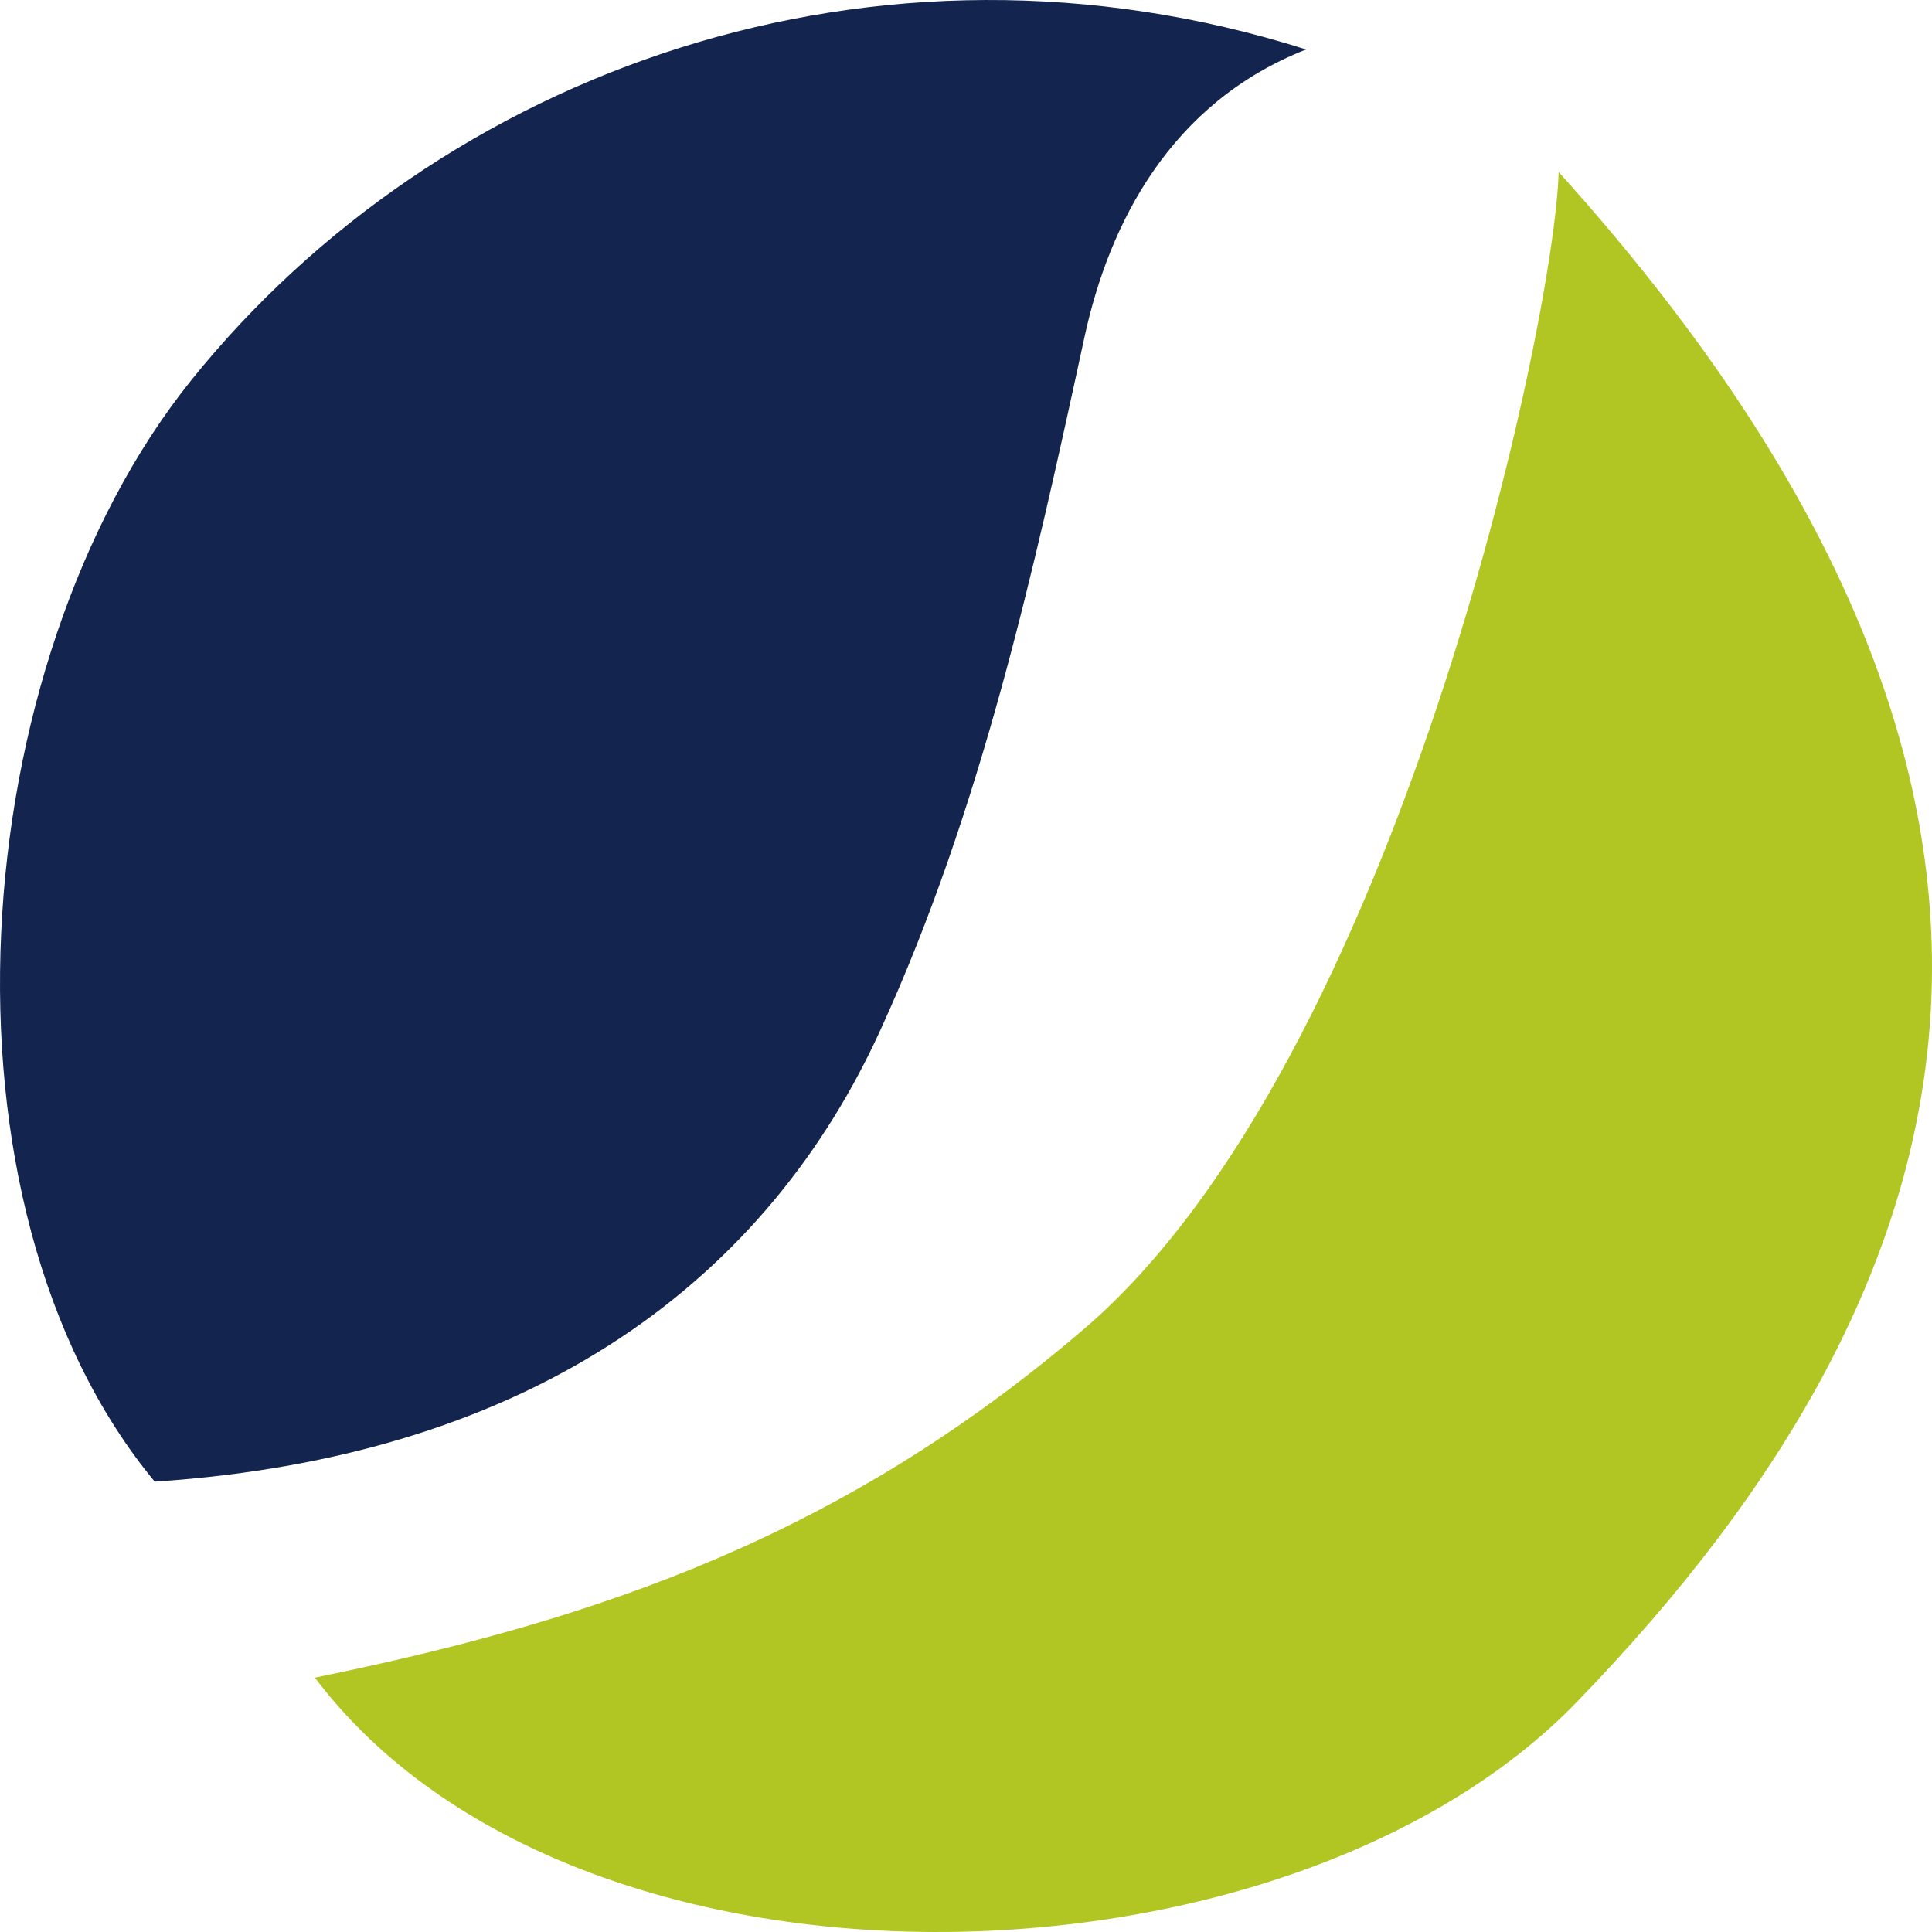
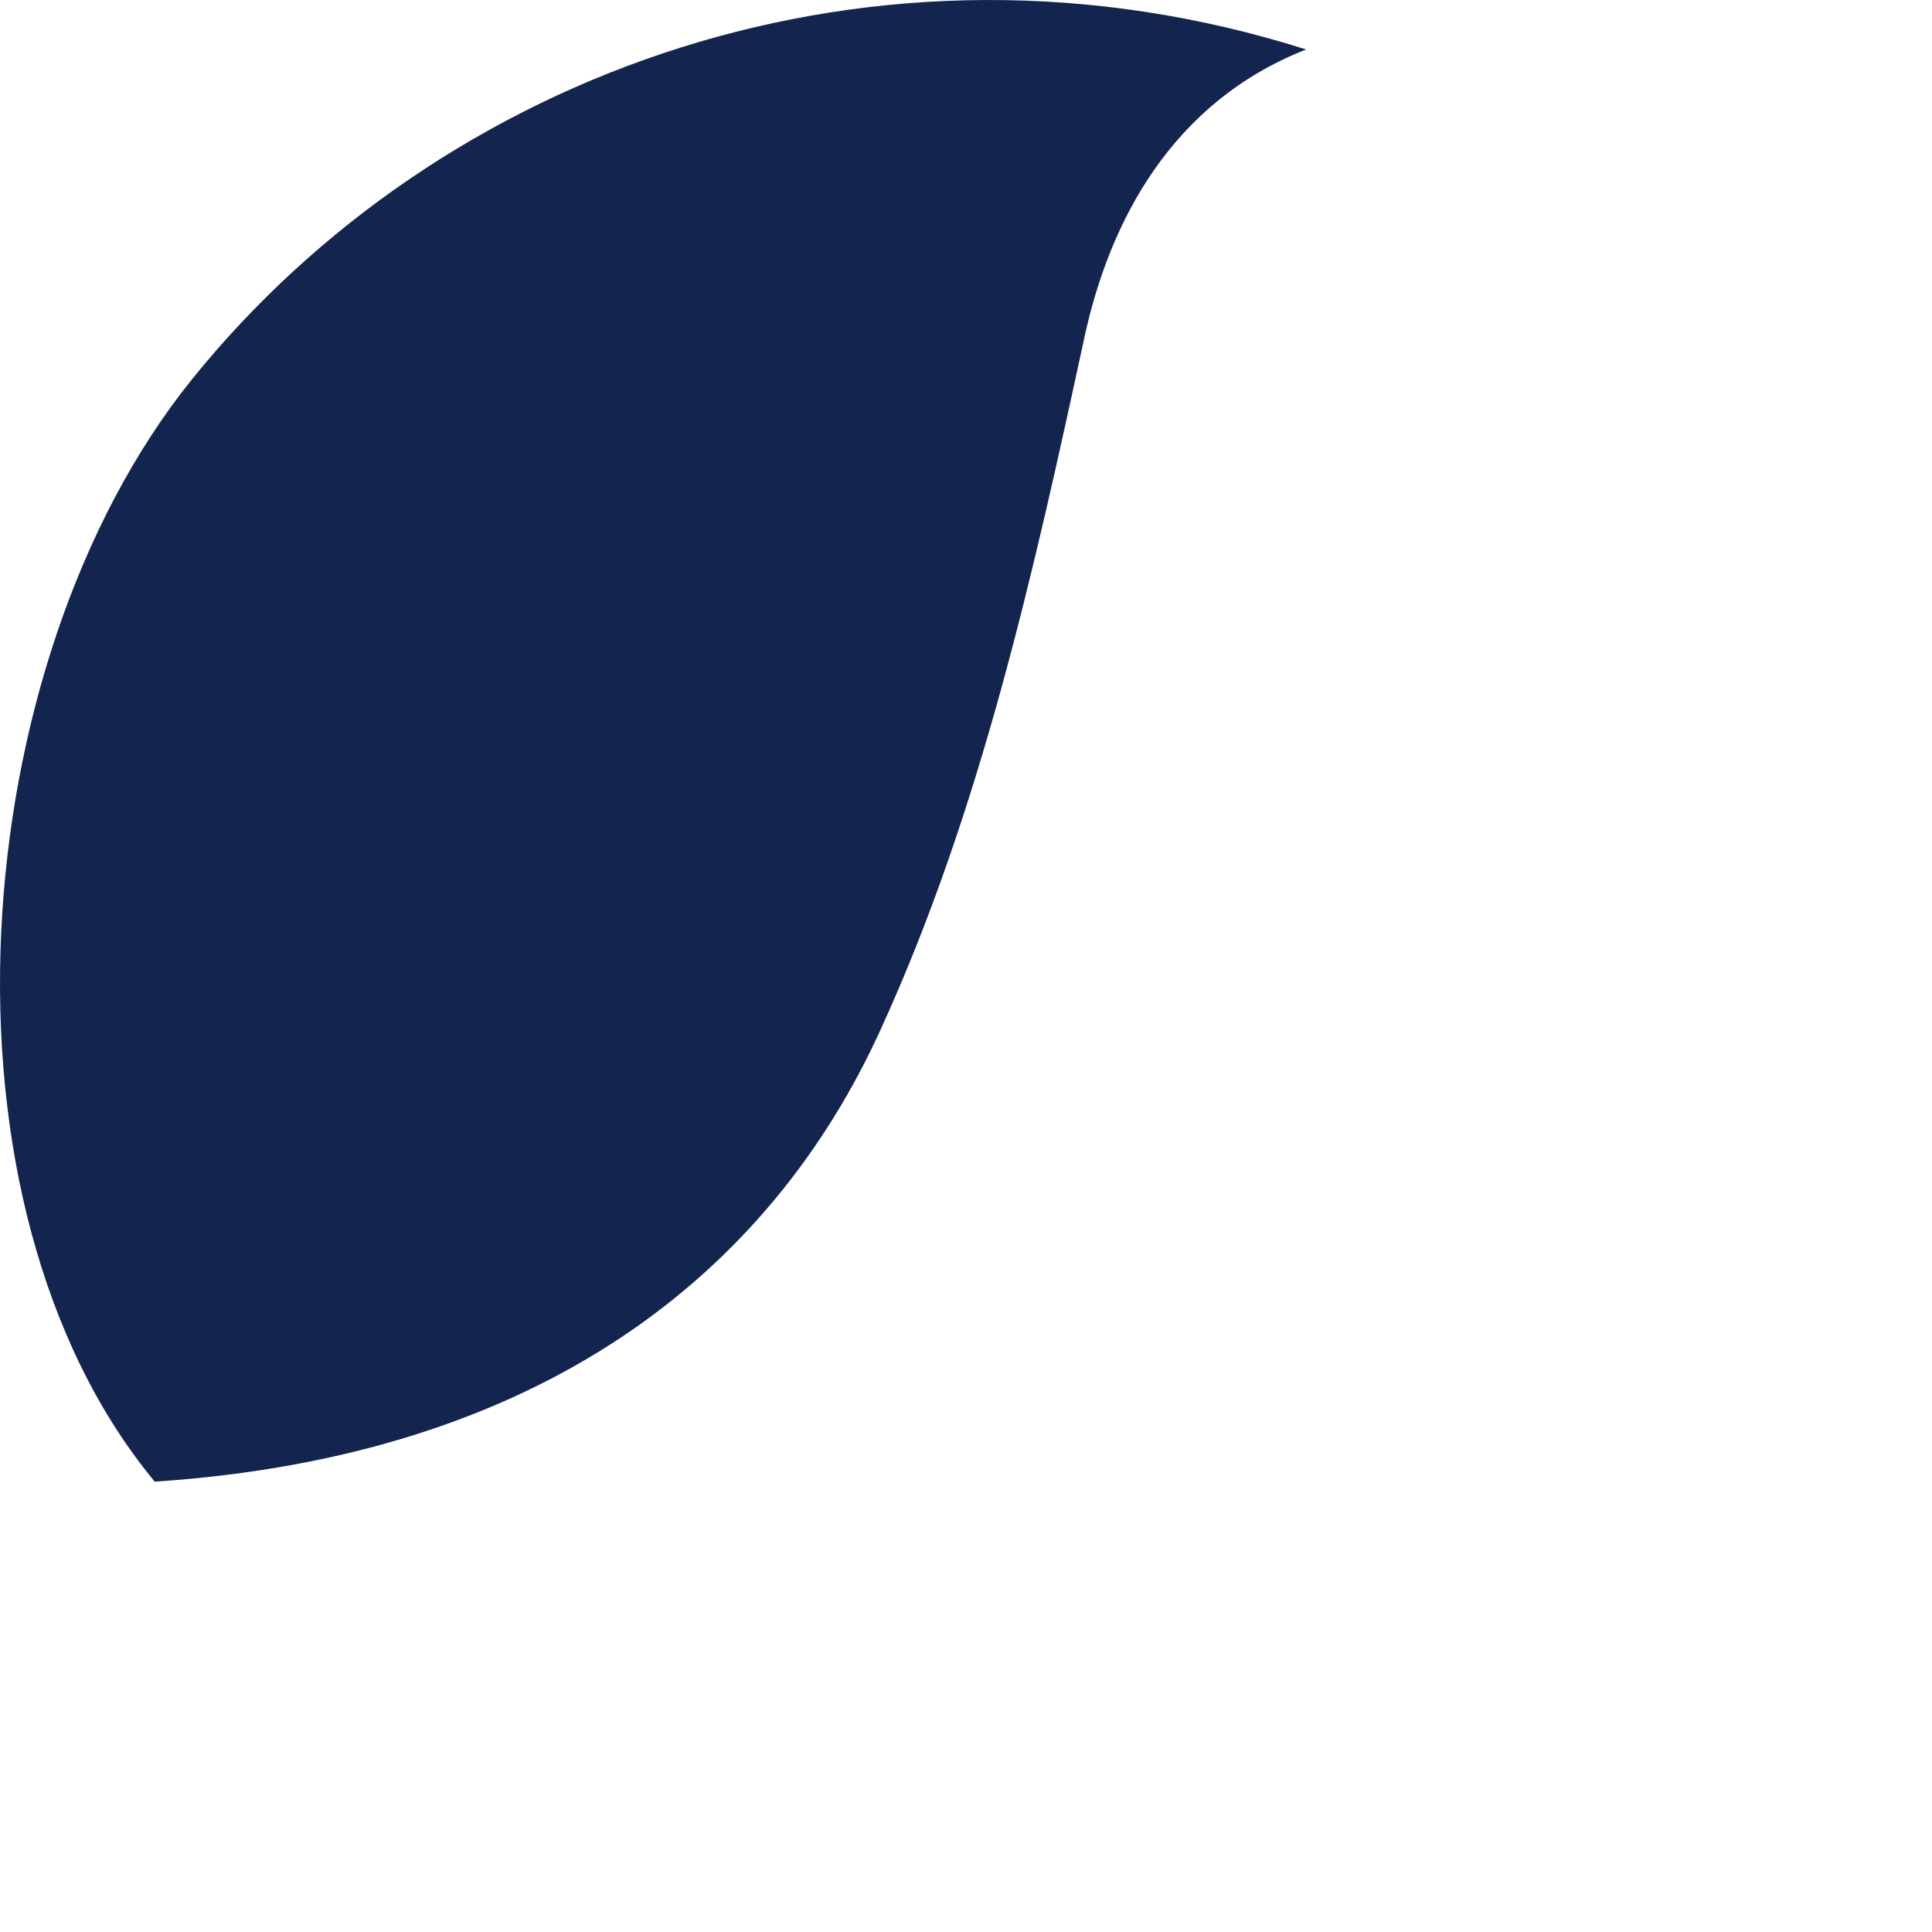
<svg xmlns="http://www.w3.org/2000/svg" version="1.1" id="Capa_1" x="0px" y="0px" width="100px" height="100px" viewBox="0 0 100 100" enable-background="new 0 0 100 100" xml:space="preserve">
  <g>
    <path fill-rule="evenodd" clip-rule="evenodd" fill="#13244E" d="M67.604,2.56C45.304-4.51,22.79,3.67,9.91,19.667   C-1.902,34.36-3.91,62.295,8.009,76.69c19.972-1.323,31.827-10.742,37.594-23.449c5.168-11.32,7.903-23.644,10.53-35.796   C57.416,11.529,60.598,5.314,67.604,2.56L67.604,2.56z" />
-     <path fill-rule="evenodd" clip-rule="evenodd" fill="#B1C623" d="M80.676,8.902c-0.214,7.817-8.374,45.982-24.543,59.865   c-12.41,10.636-24.885,15.014-39.836,18.067c13.478,17.835,50.239,16.852,65.319,1.261C103.253,65.756,109.192,40.533,80.676,8.902   L80.676,8.902z" />
  </g>
</svg>